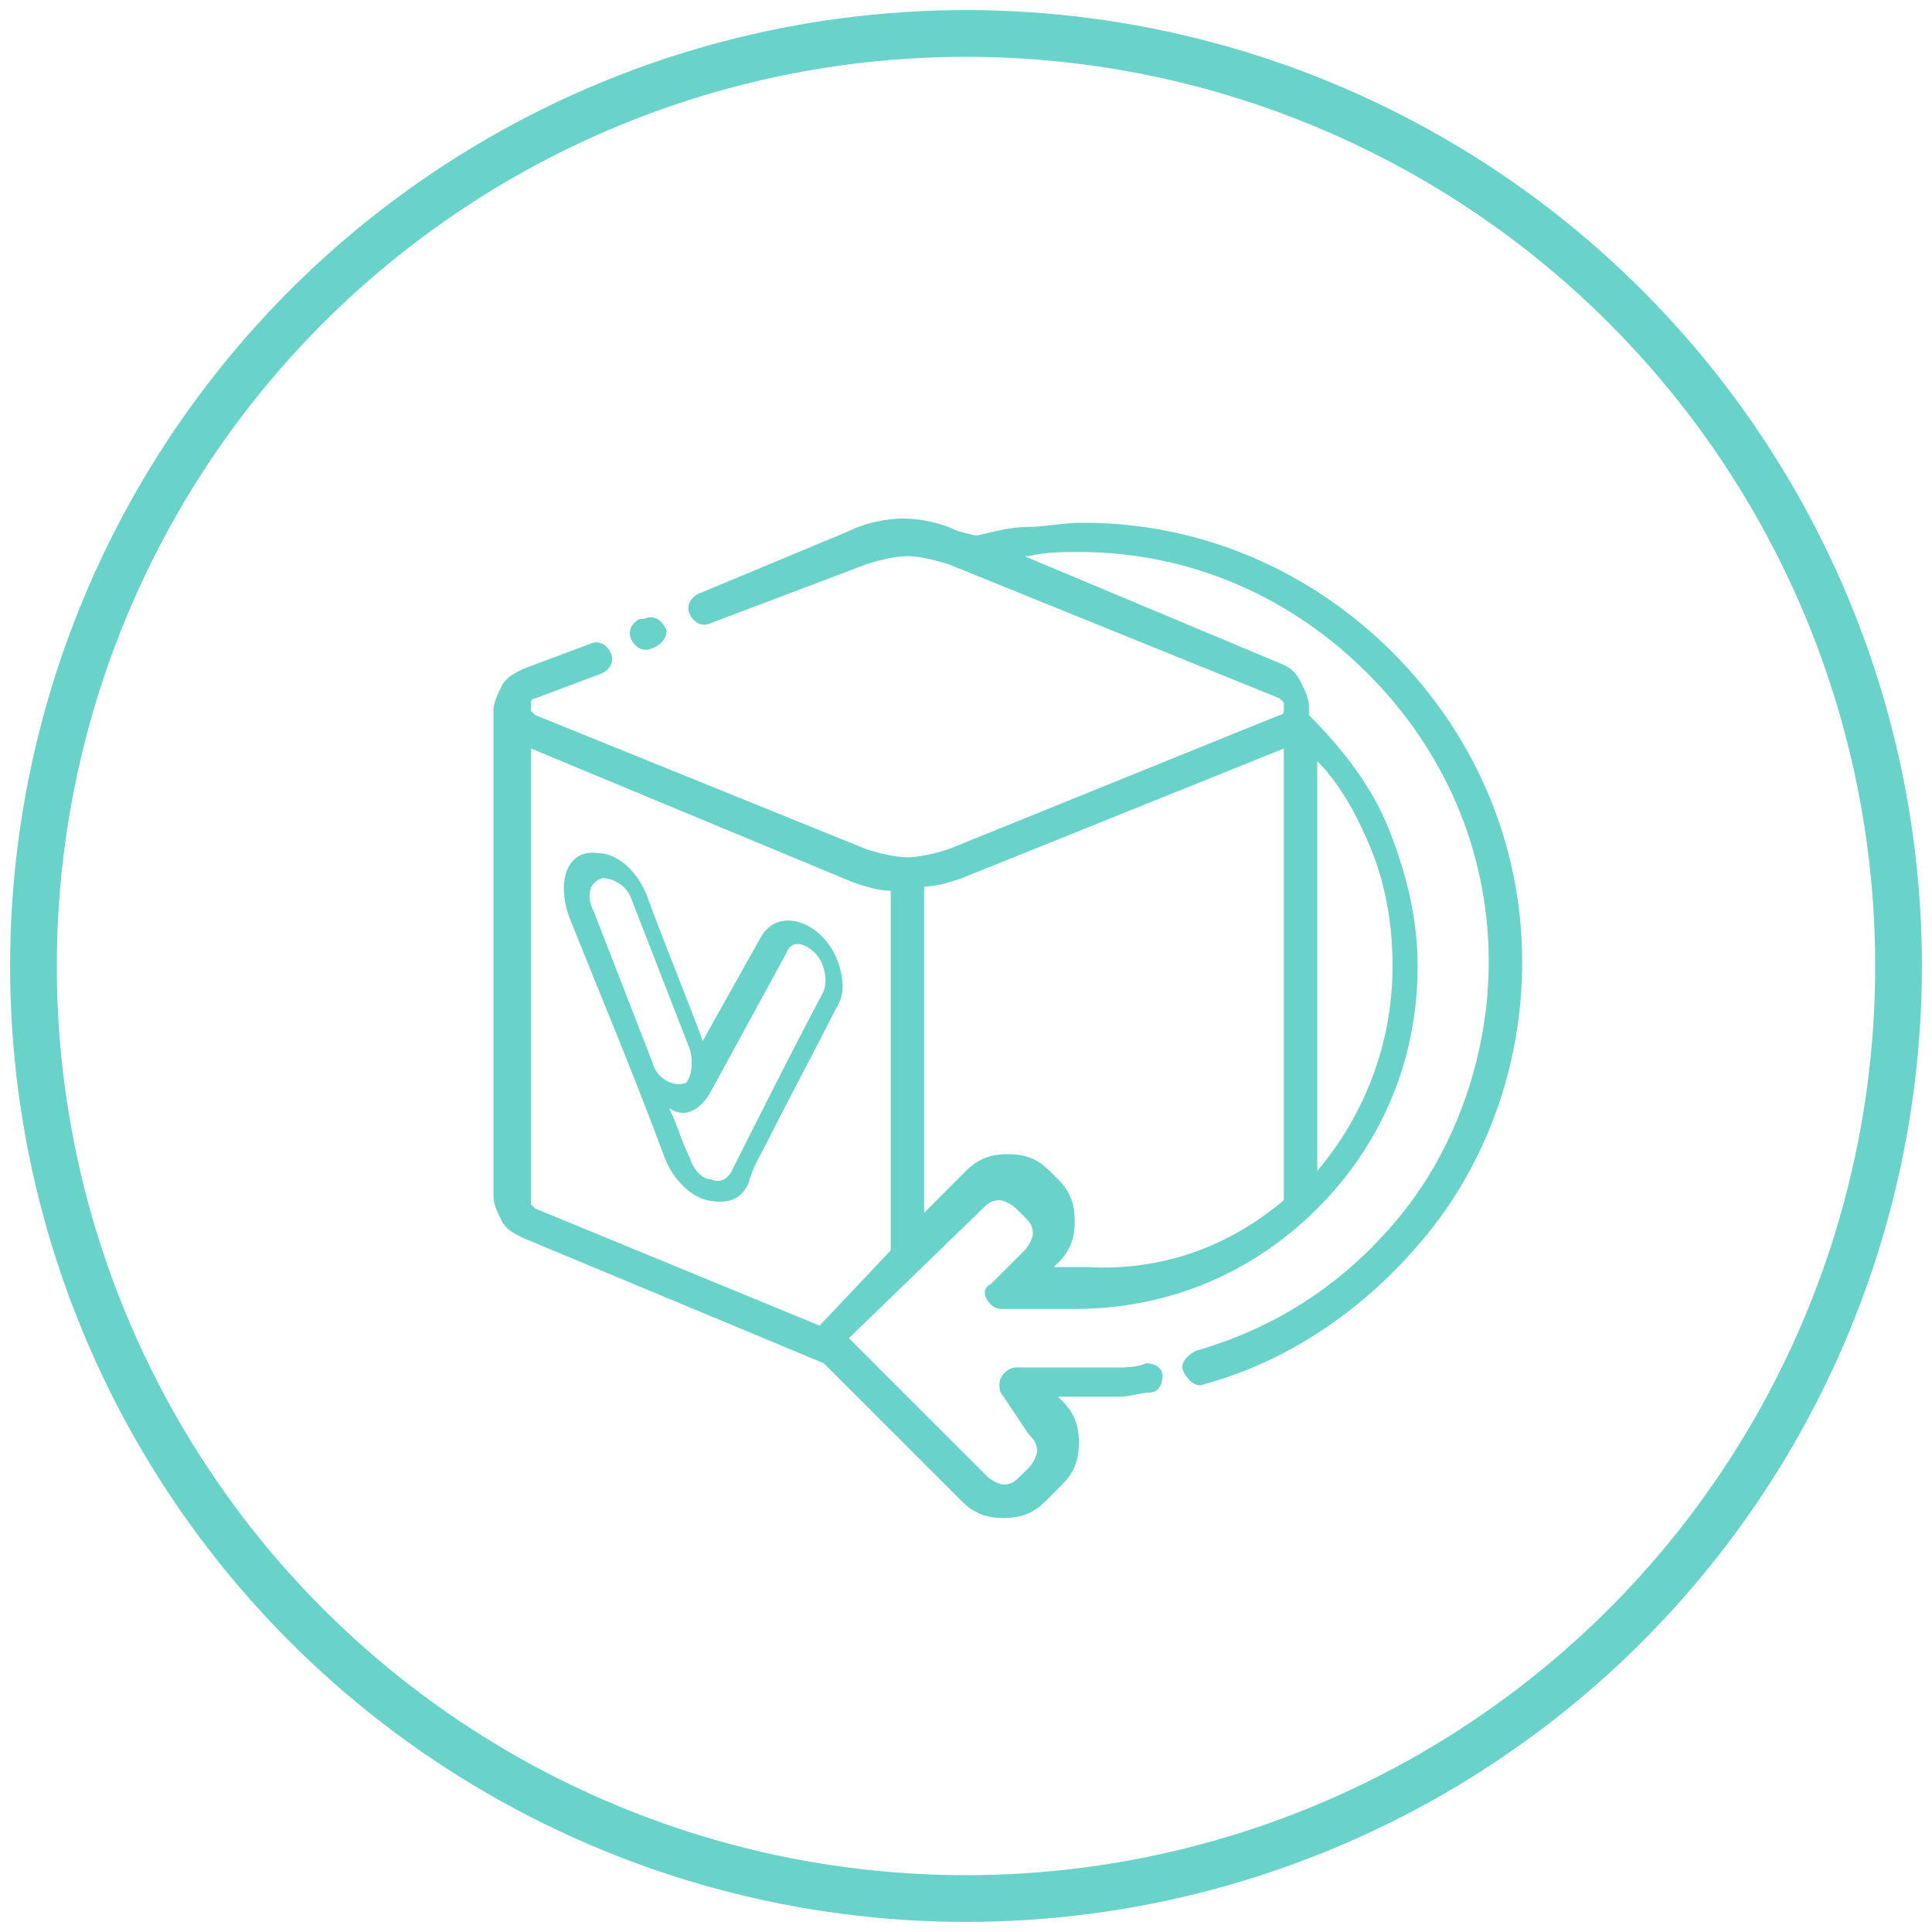
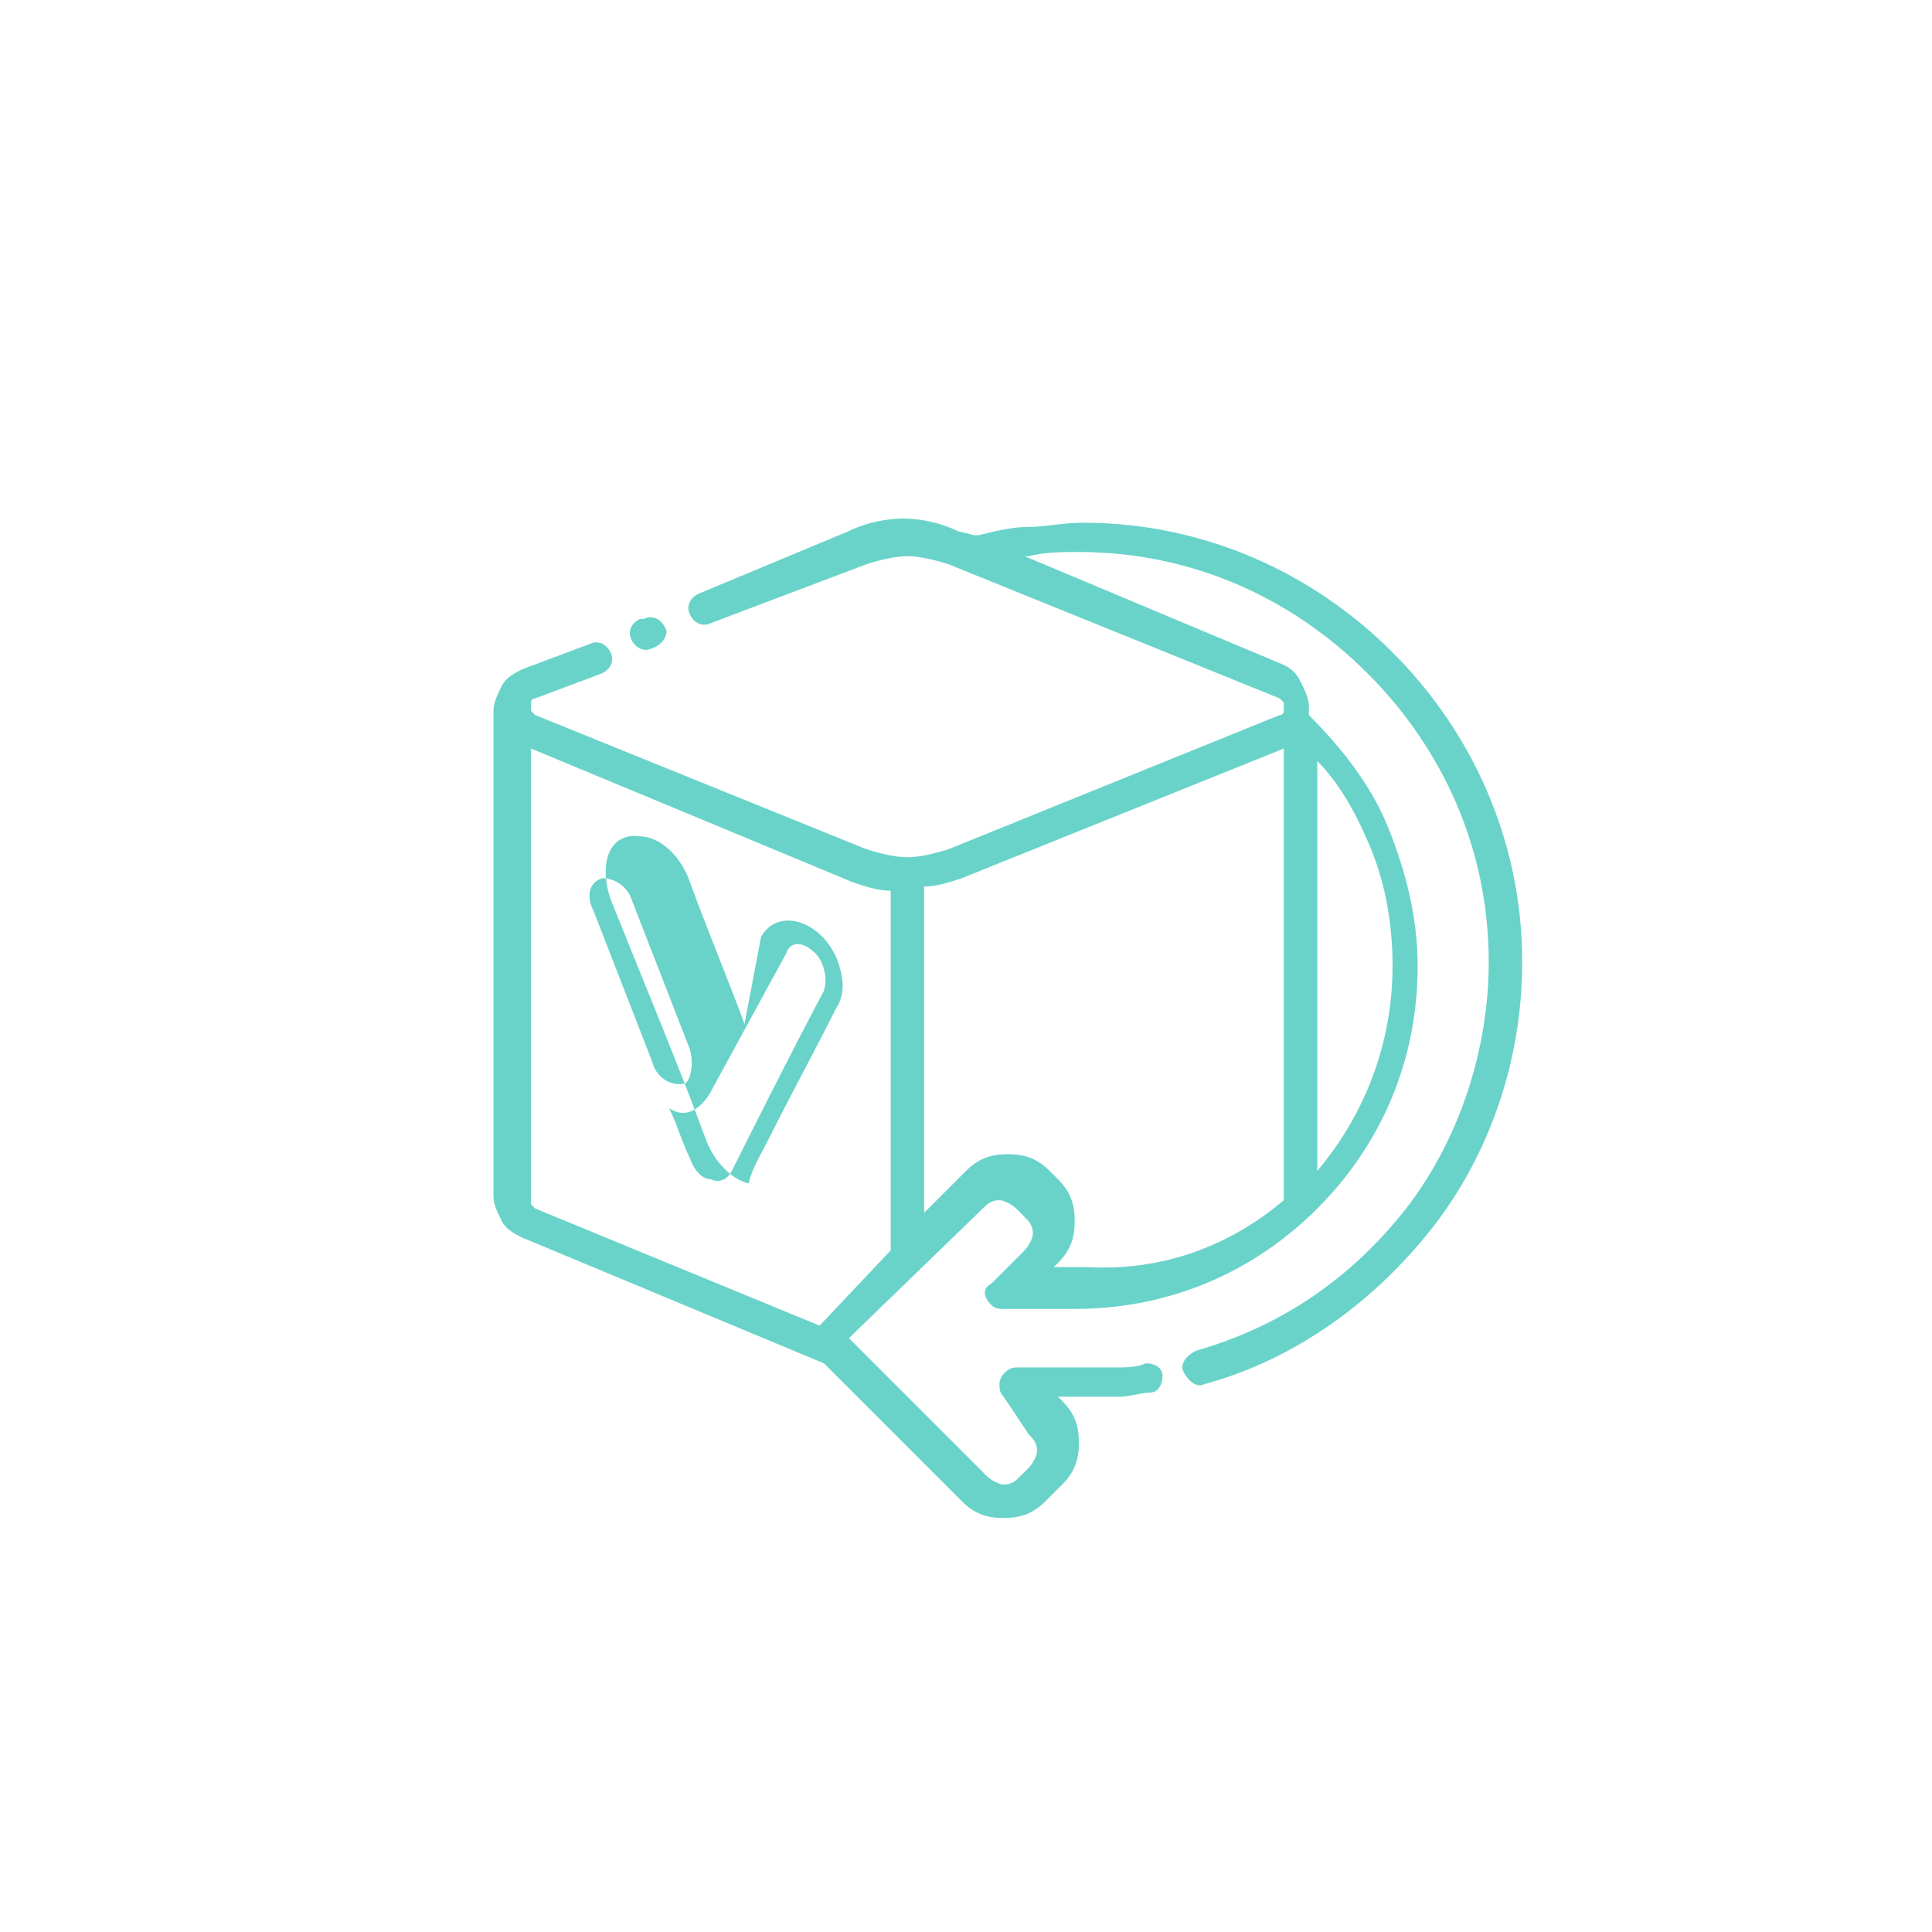
<svg xmlns="http://www.w3.org/2000/svg" version="1.1" id="Layer_1" x="0px" y="0px" viewBox="0 0 46.2 46.2" style="enable-background:new 0 0 46.2 46.2;" xml:space="preserve">
  <style type="text/css">
	.st0{fill:none;stroke:#69D3C9;stroke-width:1.117;stroke-miterlimit:10;}
	.st1{fill:#69D3C9;}
</style>
  <g>
    <g>
-       <circle class="st0" cx="23.1" cy="23.1" r="22.3" />
-     </g>
+       </g>
    <path class="st1" d="M17,14.9c-0.2,0.1-0.4,0-0.5-0.2c-0.1-0.2,0-0.4,0.2-0.5l3.6-1.5c0.4-0.2,0.9-0.3,1.3-0.3   c0.4,0,0.9,0.1,1.3,0.3l0.4,0.1c0,0,0.1,0,0.1,0c0.4-0.1,0.8-0.2,1.2-0.2c0.4,0,0.8-0.1,1.3-0.1c2.9,0,5.5,1.2,7.4,3.1   c1.9,1.9,3.1,4.5,3.1,7.4c0,2.4-0.8,4.6-2.1,6.3c-1.4,1.8-3.3,3.2-5.5,3.8c-0.2,0.1-0.4-0.1-0.5-0.3c-0.1-0.2,0.1-0.4,0.3-0.5   c2.1-0.6,3.8-1.8,5.1-3.5c1.2-1.6,1.9-3.7,1.9-5.8c0-2.7-1.1-5.1-2.9-6.9c-1.8-1.8-4.2-2.9-6.9-2.9c-0.4,0-0.8,0-1.2,0.1l-0.1,0   l6.2,2.6c0.2,0.1,0.3,0.2,0.4,0.4c0.1,0.2,0.2,0.4,0.2,0.6c0,0.1,0,0.1,0,0.2c0.8,0.8,1.5,1.7,1.9,2.7c0.4,1,0.7,2.1,0.7,3.3   c0,2.3-0.9,4.3-2.4,5.8c-1.5,1.5-3.5,2.4-5.8,2.4h-1.7c-0.1,0-0.2,0-0.3-0.1c-0.2-0.2-0.2-0.4,0-0.5l0.8-0.8   c0.1-0.1,0.2-0.3,0.2-0.4c0-0.2-0.1-0.3-0.2-0.4l-0.2-0.2c-0.1-0.1-0.3-0.2-0.4-0.2c-0.2,0-0.3,0.1-0.4,0.2L20.3,32l3.3,3.3   c0.1,0.1,0.3,0.2,0.4,0.2c0.2,0,0.3-0.1,0.4-0.2l0.2-0.2c0.1-0.1,0.2-0.3,0.2-0.4c0-0.2-0.1-0.3-0.2-0.4L24,33.4   c-0.1-0.1-0.1-0.2-0.1-0.3c0-0.2,0.2-0.4,0.4-0.4h1.7c0.2,0,0.5,0,0.7,0c0.2,0,0.5,0,0.7-0.1c0.2,0,0.4,0.1,0.4,0.3   c0,0.2-0.1,0.4-0.3,0.4c-0.2,0-0.5,0.1-0.7,0.1c-0.2,0-0.5,0-0.7,0h-0.8l0.1,0.1c0.3,0.3,0.4,0.6,0.4,1c0,0.4-0.1,0.7-0.4,1   L25,35.9c-0.3,0.3-0.6,0.4-1,0.4c-0.4,0-0.7-0.1-1-0.4l-3.3-3.3l-7.2-3c-0.2-0.1-0.4-0.2-0.5-0.4c-0.1-0.2-0.2-0.4-0.2-0.6l0-11.6   v0l0,0c0-0.2,0.1-0.4,0.2-0.6c0.1-0.2,0.3-0.3,0.5-0.4l1.6-0.6c0.2-0.1,0.4,0,0.5,0.2c0.1,0.2,0,0.4-0.2,0.5l-1.6,0.6   c0,0-0.1,0-0.1,0.1c0,0,0,0.1,0,0.1c0,0.1,0,0.1,0,0.1c0,0,0.1,0.1,0.1,0.1l7.9,3.2c0.3,0.1,0.7,0.2,1,0.2c0.3,0,0.7-0.1,1-0.2   l7.9-3.2c0,0,0.1,0,0.1-0.1c0,0,0-0.1,0-0.1c0-0.1,0-0.1,0-0.1c0,0-0.1-0.1-0.1-0.1l-7.9-3.2c-0.3-0.1-0.7-0.2-1-0.2   c-0.3,0-0.7,0.1-1,0.2L17,14.9L17,14.9z M31.5,18.2v9.8c1.1-1.3,1.8-3,1.8-4.9c0-1.1-0.2-2.1-0.6-3C32.4,19.4,32,18.7,31.5,18.2   L31.5,18.2z M30.7,28.7L30.7,28.7l0-10.8L23,21c-0.3,0.1-0.6,0.2-0.9,0.2v7.8l1-1c0.3-0.3,0.6-0.4,1-0.4c0.4,0,0.7,0.1,1,0.4   l0.2,0.2c0.3,0.3,0.4,0.6,0.4,1c0,0.4-0.1,0.7-0.4,1l-0.1,0.1h0.8C27.8,30.4,29.4,29.8,30.7,28.7L30.7,28.7z M21.3,29.9v-8.6   c-0.3,0-0.6-0.1-0.9-0.2l-7.7-3.2v10.7c0,0.1,0,0.2,0,0.2c0,0,0.1,0.1,0.1,0.1l6.8,2.8L21.3,29.9L21.3,29.9z M15.6,15.5   c-0.2,0.1-0.4,0-0.5-0.2s0-0.4,0.2-0.5l0.1,0c0.2-0.1,0.4,0,0.5,0.2C16,15.1,15.9,15.4,15.6,15.5L15.6,15.5z" />
    <g>
-       <path class="st1" d="M18.2,22.4c0.4-0.7,1.4-0.4,1.8,0.5c0.2,0.5,0.2,0.9,0,1.2c-0.5,1-1.1,2.1-1.6,3.1c-0.2,0.4-0.4,0.7-0.5,1.1    c-0.2,0.4-0.5,0.5-1,0.4c-0.4-0.1-0.8-0.5-1-1c-0.7-1.9-1.5-3.8-2.3-5.8c-0.3-0.9,0-1.6,0.7-1.5c0.5,0,1,0.5,1.2,1.1    c0.4,1.1,1.3,3.3,1.3,3.4L18.2,22.4z M17,26.1c0,0-0.4,0.8-1,0.4c0.2,0.4,0.3,0.8,0.5,1.2c0.1,0.3,0.3,0.5,0.5,0.5    c0.2,0.1,0.4,0,0.5-0.2c0.1-0.2,1.5-3,2.2-4.3c0.1-0.3,0-0.7-0.2-0.9l0,0c-0.3-0.3-0.6-0.3-0.7,0L17,26.1z M16.5,25.1l-1.4-3.6    C15,21.2,14.7,21,14.4,21h0c-0.3,0.1-0.4,0.4-0.2,0.8l1.4,3.6c0.1,0.4,0.5,0.6,0.8,0.5h0C16.5,25.8,16.6,25.5,16.5,25.1z" />
+       <path class="st1" d="M18.2,22.4c0.4-0.7,1.4-0.4,1.8,0.5c0.2,0.5,0.2,0.9,0,1.2c-0.5,1-1.1,2.1-1.6,3.1c-0.2,0.4-0.4,0.7-0.5,1.1    c-0.4-0.1-0.8-0.5-1-1c-0.7-1.9-1.5-3.8-2.3-5.8c-0.3-0.9,0-1.6,0.7-1.5c0.5,0,1,0.5,1.2,1.1    c0.4,1.1,1.3,3.3,1.3,3.4L18.2,22.4z M17,26.1c0,0-0.4,0.8-1,0.4c0.2,0.4,0.3,0.8,0.5,1.2c0.1,0.3,0.3,0.5,0.5,0.5    c0.2,0.1,0.4,0,0.5-0.2c0.1-0.2,1.5-3,2.2-4.3c0.1-0.3,0-0.7-0.2-0.9l0,0c-0.3-0.3-0.6-0.3-0.7,0L17,26.1z M16.5,25.1l-1.4-3.6    C15,21.2,14.7,21,14.4,21h0c-0.3,0.1-0.4,0.4-0.2,0.8l1.4,3.6c0.1,0.4,0.5,0.6,0.8,0.5h0C16.5,25.8,16.6,25.5,16.5,25.1z" />
    </g>
  </g>
</svg>